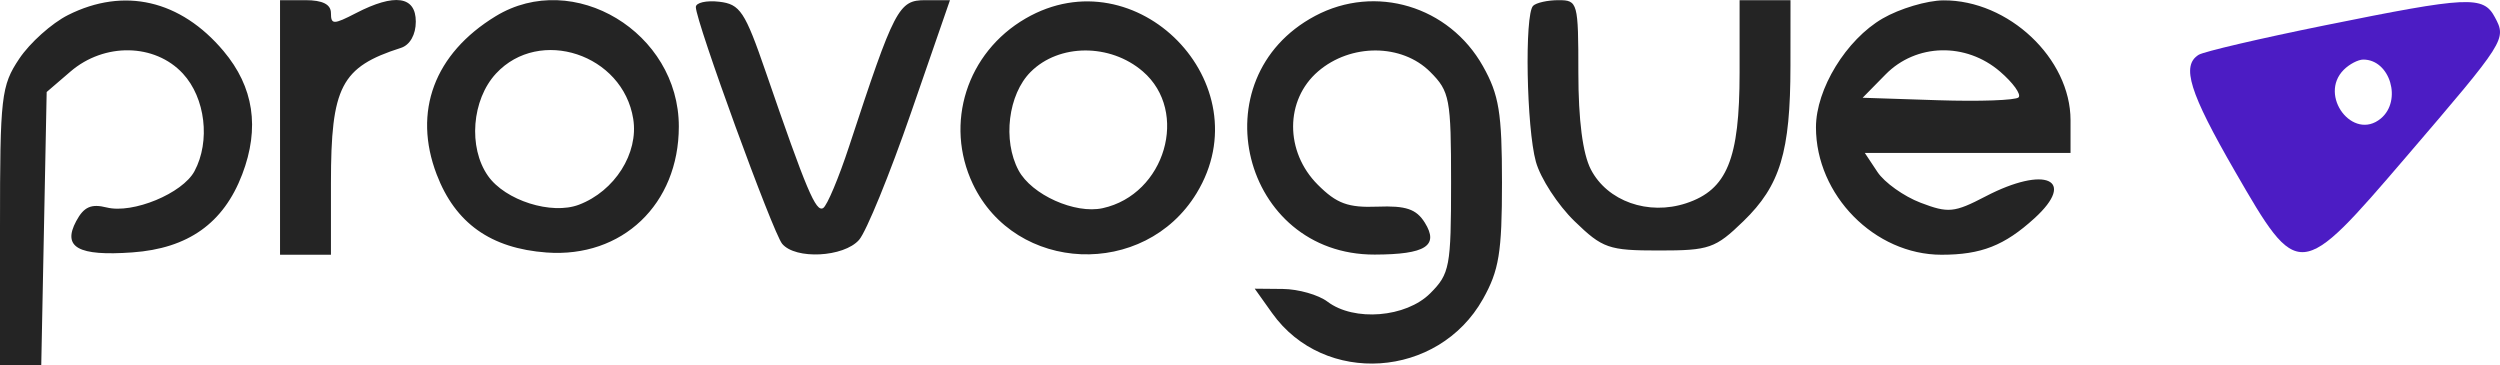
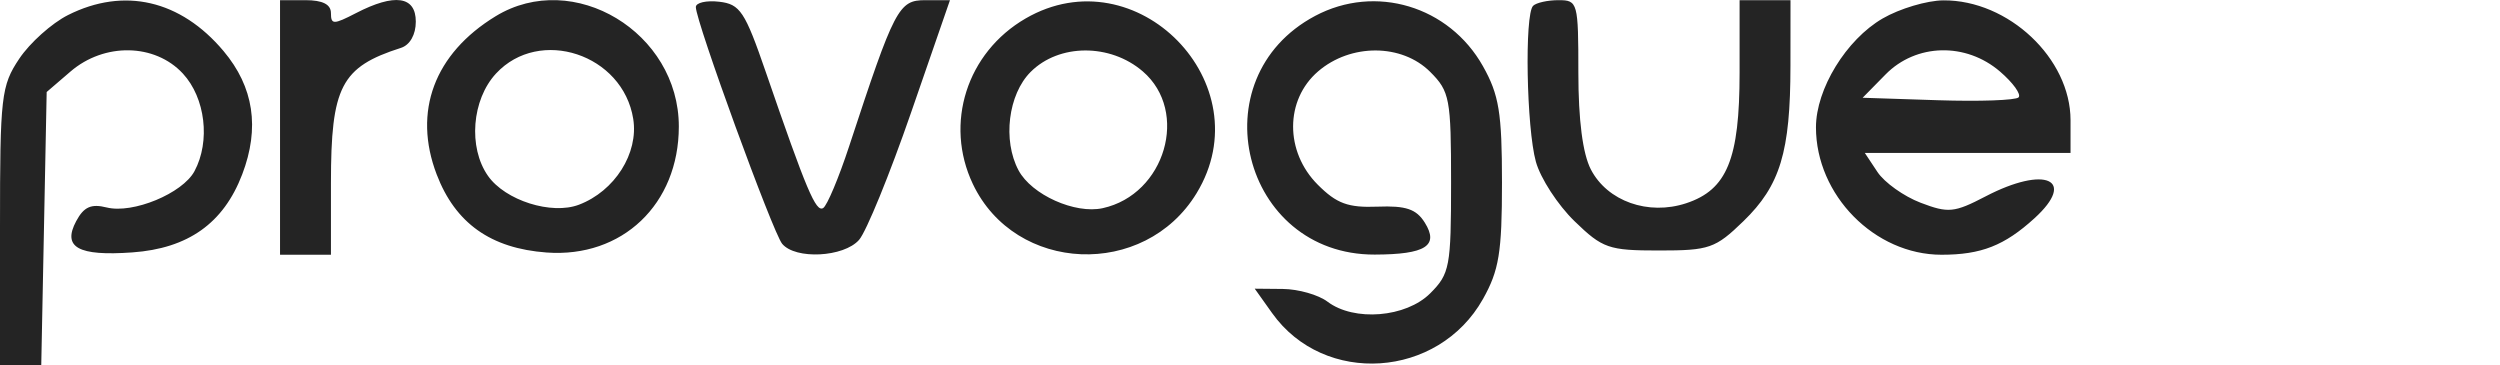
<svg xmlns="http://www.w3.org/2000/svg" version="1.1" viewBox="13 33.98 294.61 43.02">
  <path d="M 21.020 35.752 C 19.106 36.713, 16.518 39.029, 15.270 40.898 C 13.141 44.085, 13 45.312, 13 60.648 L 13 77 15.431 77 L 17.862 77 18.181 60.911 L 18.500 44.822 21.306 42.411 C 25.296 38.982, 31.250 39.088, 34.548 42.646 C 37.205 45.513, 37.813 50.612, 35.920 54.150 C 34.515 56.774, 28.648 59.201, 25.574 58.429 C 23.742 57.969, 22.880 58.356, 21.979 60.039 C 20.325 63.130, 22.209 64.181, 28.592 63.725 C 35.167 63.256, 39.341 60.292, 41.542 54.530 C 43.636 49.047, 42.907 44.231, 39.341 39.994 C 34.282 33.981, 27.615 32.438, 21.020 35.752 M 46 49 L 46 64 49 64 L 52 64 52 55.547 C 52 44.179, 53.192 41.878, 60.250 39.622 C 61.308 39.284, 62 38.062, 62 36.531 C 62 33.522, 59.511 33.167, 54.950 35.526 C 52.306 36.893, 52 36.893, 52 35.526 C 52 34.497, 51.022 34, 49 34 L 46 34 46 49 M 71.411 35.891 C 64.180 40.300, 61.633 47.131, 64.458 54.530 C 66.656 60.284, 70.832 63.252, 77.408 63.737 C 86.324 64.393, 92.989 58.049, 92.996 48.898 C 93.005 37.792, 80.576 30.302, 71.411 35.891 M 95 34.814 C 95 36.508, 104.071 61.381, 105.173 62.709 C 106.733 64.588, 112.426 64.300, 114.234 62.250 C 115.083 61.288, 117.841 54.538, 120.363 47.250 L 124.948 34 122.046 34 C 118.899 34, 118.424 34.910, 113.059 51.239 C 111.841 54.946, 110.468 58.211, 110.007 58.496 C 109.149 59.026, 108.046 56.414, 103.255 42.500 C 100.783 35.322, 100.217 34.467, 97.750 34.184 C 96.237 34.010, 95 34.293, 95 34.814 M 133.859 36.158 C 126.930 40.175, 124.264 48.539, 127.643 55.660 C 132.645 66.200, 147.862 66.835, 154.005 56.759 C 161.862 43.874, 146.913 28.588, 133.859 36.158 M 167.984 35.852 C 154.159 43.199, 159.352 64.021, 175 63.981 C 180.998 63.966, 182.605 62.941, 180.904 60.218 C 179.903 58.615, 178.687 58.204, 175.334 58.333 C 171.861 58.468, 170.521 57.976, 168.295 55.750 C 164.402 51.857, 164.417 45.758, 168.328 42.394 C 172.178 39.082, 178.201 39.110, 181.545 42.455 C 183.843 44.752, 184 45.589, 184 55.500 C 184 65.411, 183.843 66.248, 181.545 68.545 C 178.691 71.400, 172.571 71.899, 169.441 69.532 C 168.374 68.724, 166.007 68.049, 164.182 68.032 L 160.864 68 162.912 70.877 C 169.045 79.490, 182.489 78.592, 187.758 69.217 C 189.654 65.844, 190 63.725, 190 55.500 C 190 47.275, 189.654 45.156, 187.758 41.783 C 183.771 34.690, 175.078 32.082, 167.984 35.852 M 193.667 34.667 C 192.646 35.687, 192.885 49.047, 193.996 53.044 C 194.537 54.994, 196.585 58.144, 198.546 60.044 C 201.856 63.253, 202.568 63.500, 208.500 63.500 C 214.432 63.500, 215.144 63.253, 218.454 60.044 C 222.788 55.844, 223.987 51.884, 223.994 41.750 L 224 34 221 34 L 218 34 218 42.550 C 218 52.729, 216.522 56.343, 211.708 57.931 C 207.237 59.407, 202.410 57.693, 200.470 53.941 C 199.513 52.091, 199 48.115, 199 42.550 C 199 34.260, 198.929 34, 196.667 34 C 195.383 34, 194.033 34.300, 193.667 34.667 M 234.859 36.158 C 230.567 38.646, 227 44.468, 227 48.985 C 227 56.979, 233.920 64, 241.798 64 C 246.469 64, 249.212 62.923, 252.750 59.701 C 257.767 55.131, 254.026 53.455, 246.992 57.121 C 243.296 59.048, 242.594 59.117, 239.331 57.871 C 237.356 57.117, 235.069 55.487, 234.248 54.250 L 232.756 52 244.878 52 L 257 52 257 48.148 C 257 40.866, 249.688 33.973, 242.016 34.023 C 240.082 34.036, 236.861 34.996, 234.859 36.158 M 71.452 42.646 C 68.598 45.726, 68.155 51.349, 70.503 54.701 C 72.535 57.602, 77.991 59.334, 81.225 58.105 C 85.444 56.501, 88.267 52.043, 87.624 48 C 86.411 40.369, 76.579 37.114, 71.452 42.646 M 134.455 42.455 C 131.806 45.104, 131.140 50.524, 133.030 54.055 C 134.569 56.932, 139.681 59.229, 142.947 58.512 C 150.312 56.894, 153.175 47.127, 147.672 42.394 C 143.822 39.082, 137.799 39.110, 134.455 42.455 M 235.205 42.750 L 232.500 45.500 241.376 45.791 C 246.258 45.951, 250.533 45.800, 250.876 45.456 C 251.219 45.111, 250.237 43.743, 248.694 42.415 C 244.664 38.946, 238.802 39.092, 235.205 42.750" stroke="none" fill="#242424" fill-rule="evenodd" />
-   <path d="M 286.853 36.990 C 279.347 38.511, 272.709 40.062, 272.103 40.436 C 270.027 41.719, 271.004 44.856, 276.382 54.174 C 283.866 67.141, 283.979 67.132, 296.541 52.478 C 308.296 38.765, 308.396 38.608, 307.007 36.013 C 305.635 33.449, 303.925 33.532, 286.853 36.990 M 289.200 42.200 C 286.169 45.231, 290.293 50.662, 293.564 47.947 C 296.099 45.843, 294.660 41, 291.500 41 C 290.895 41, 289.860 41.540, 289.200 42.200" stroke="none" fill="#4c1cc4" fill-rule="evenodd" />
</svg>